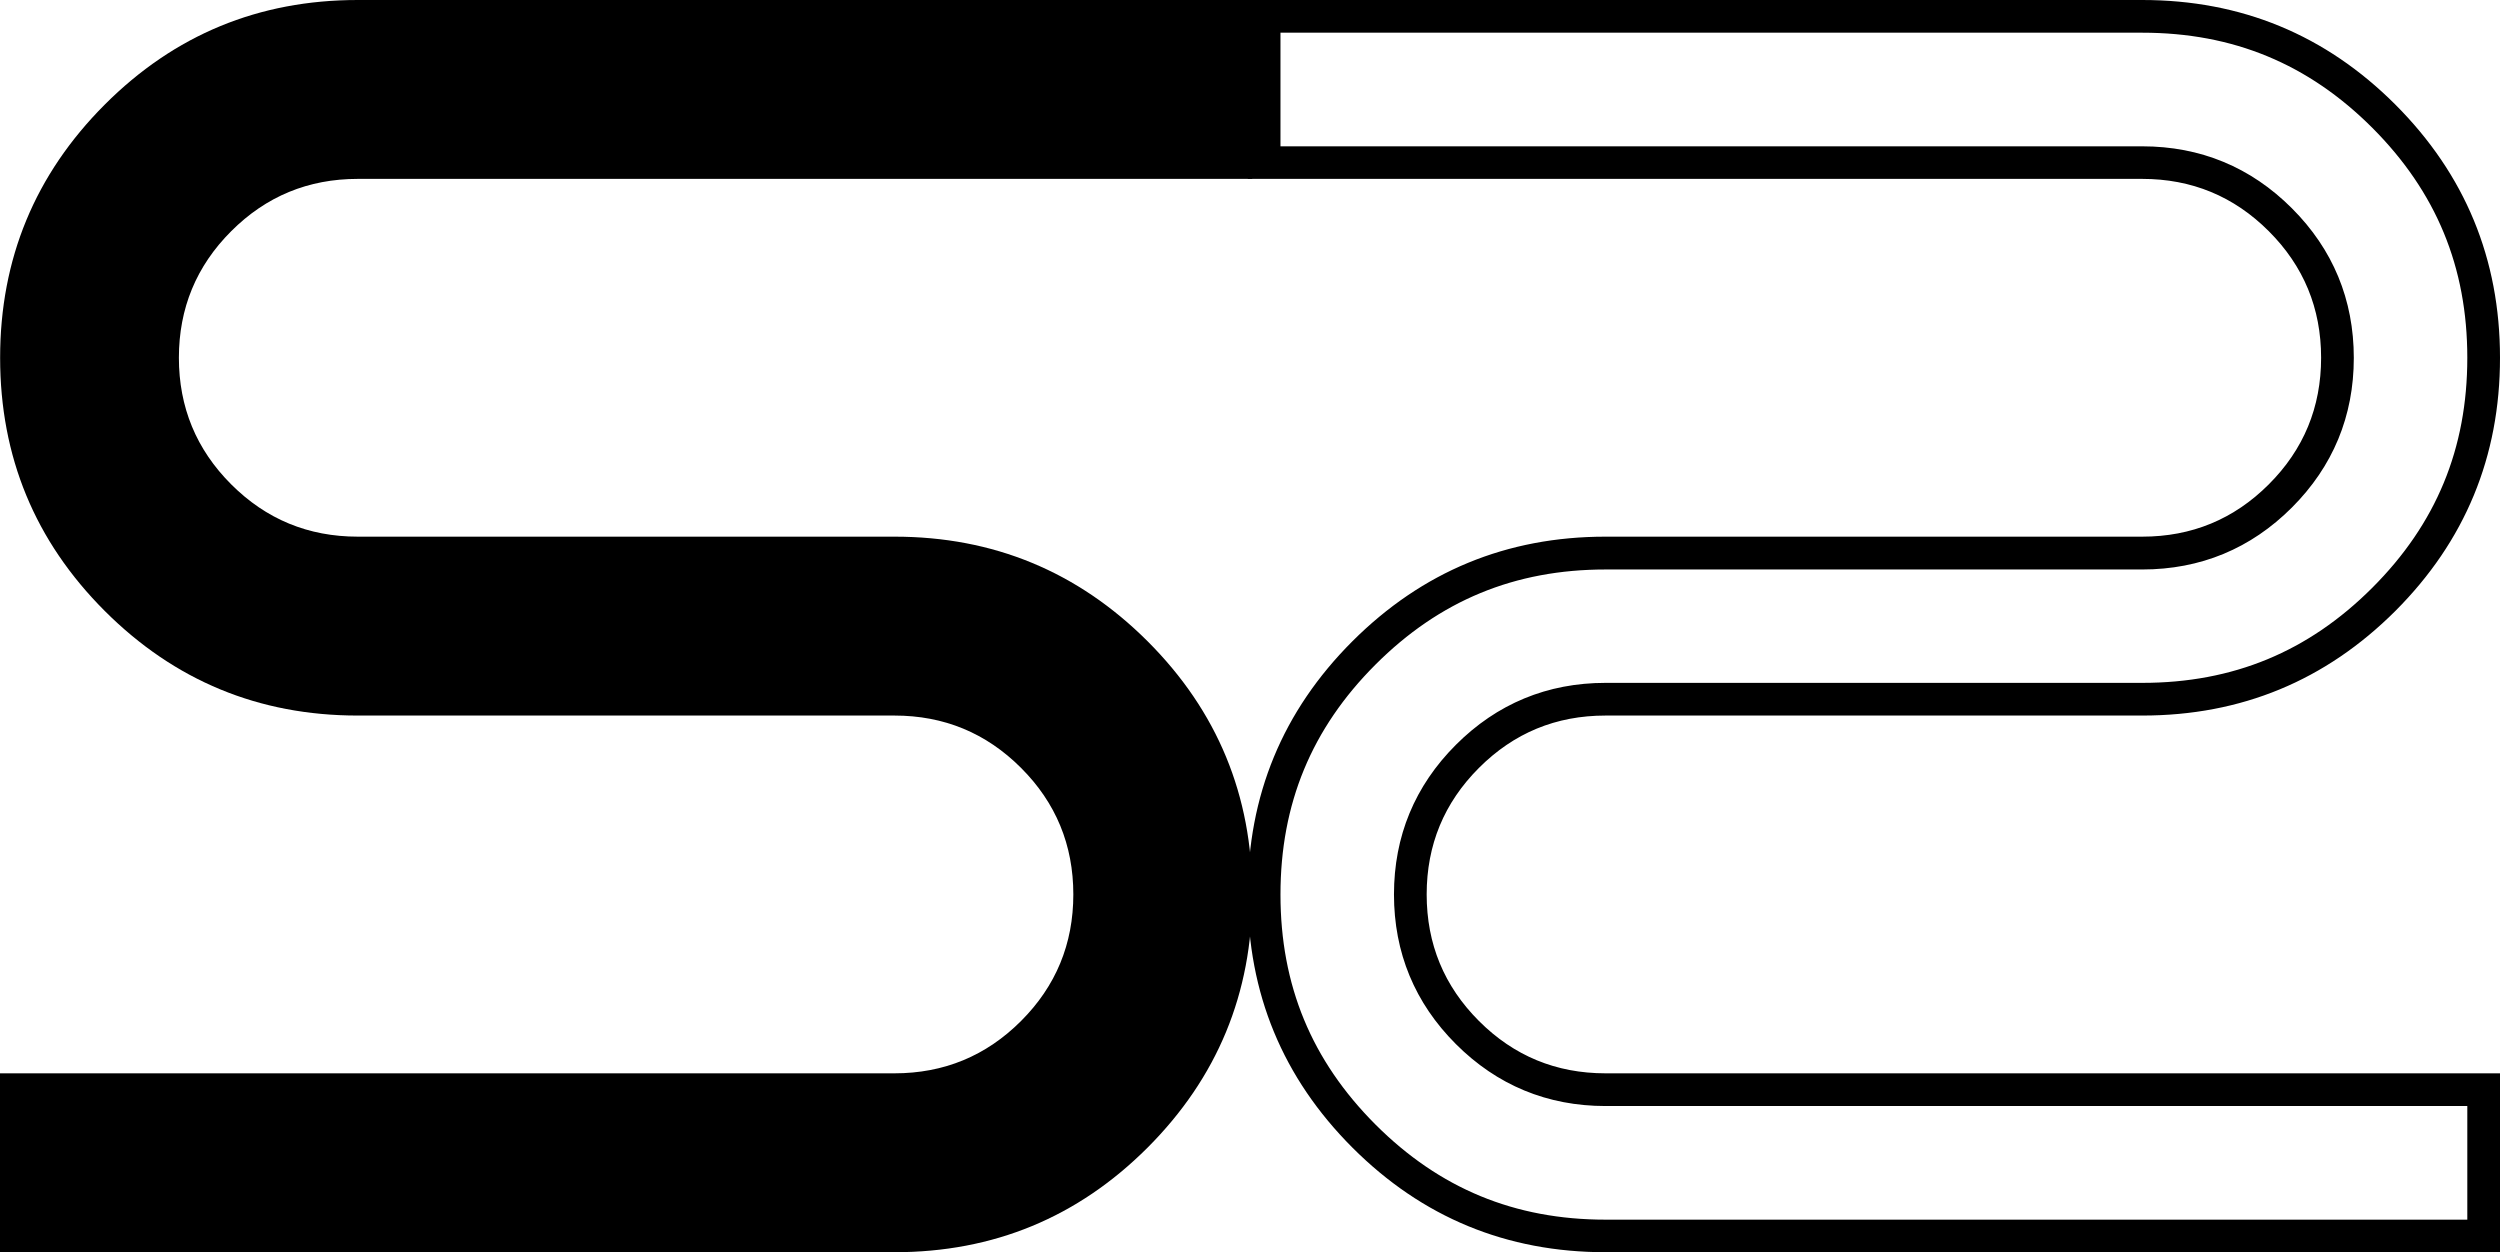
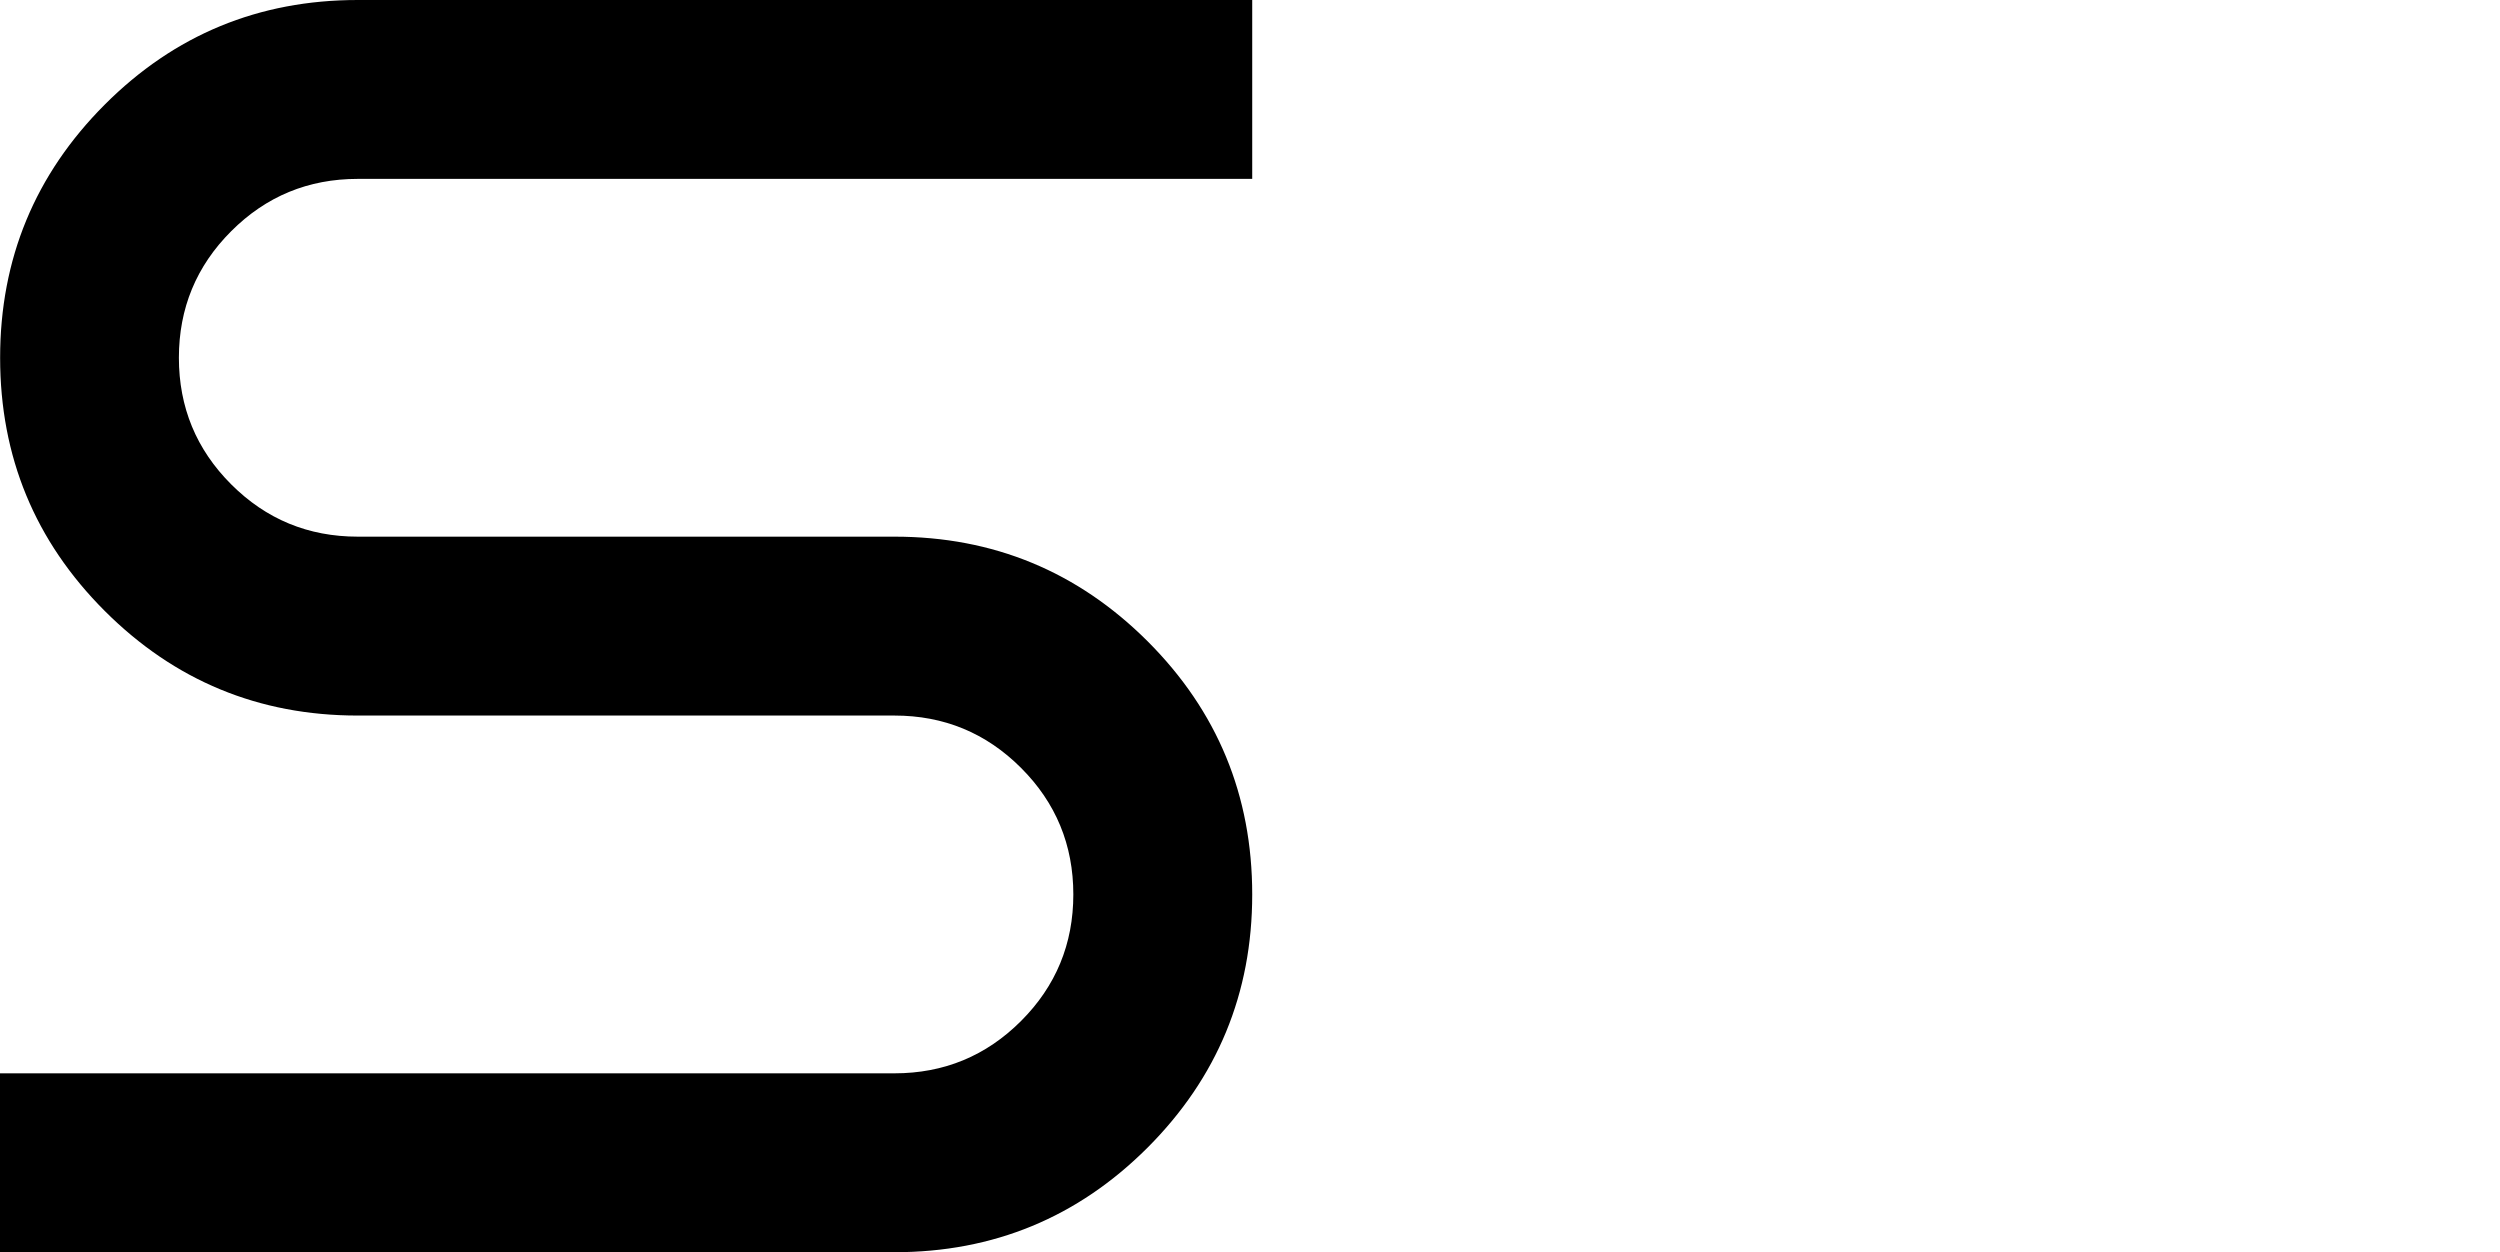
<svg xmlns="http://www.w3.org/2000/svg" width="20.264mm" height="10.149mm" version="1.1" viewBox="0 0 20.264 10.149">
  <g transform="translate(-15.05 -141.94)">
    <g>
      <path d="m17.95 141.94h7.25v1.45h-7.25c-0.401 0-0.743 0.141-1.026 0.424-0.283 0.283-0.424 0.625-0.424 1.026s0.141 0.743 0.424 1.026c0.283 0.283 0.625 0.424 1.026 0.424h4.35c0.802 0 1.486 0.283 2.052 0.848 0.566 0.566 0.848 1.25 0.848 2.052 0 0.802-0.283 1.486-0.848 2.052-0.566 0.566-1.25 0.848-2.052 0.848h-7.25v-1.45h7.25c0.401 0 0.743-0.141 1.026-0.424 0.283-0.283 0.424-0.625 0.424-1.026s-0.141-0.743-0.424-1.026c-0.283-0.283-0.625-0.424-1.026-0.424h-4.35c-0.802 0-1.486-0.283-2.051-0.848-0.566-0.566-0.848-1.25-0.848-2.052 0-0.802 0.283-1.486 0.848-2.052 0.565-0.566 1.249-0.848 2.051-0.848" fill="#000" />
-       <path d="m32.414 141.94h-7.25v1.45h7.25c0.401 0 0.743 0.141 1.026 0.424 0.283 0.283 0.424 0.625 0.424 1.026s-0.141 0.743-0.424 1.026c-0.283 0.283-0.625 0.424-1.026 0.424h-4.35c-0.802 0-1.486 0.283-2.052 0.848-0.566 0.566-0.848 1.25-0.848 2.052 0 0.802 0.283 1.486 0.848 2.052 0.566 0.566 1.25 0.848 2.052 0.848h7.25v-1.45h-7.25c-0.401 0-0.743-0.141-1.026-0.424-0.283-0.283-0.424-0.625-0.424-1.026s0.141-0.743 0.424-1.026c0.283-0.283 0.624-0.424 1.026-0.424h4.35c0.802 0 1.486-0.283 2.052-0.848 0.565-0.566 0.848-1.25 0.848-2.052 0-0.802-0.283-1.486-0.848-2.052-0.566-0.566-1.25-0.848-2.052-0.848m0 0.265c0.736 0 1.346 0.252 1.865 0.771 0.518 0.519 0.77 1.128 0.77 1.864 0 0.736-0.252 1.346-0.77 1.864-0.519 0.519-1.129 0.771-1.865 0.771h-4.35c-0.472 0-0.88 0.169-1.213 0.502-0.333 0.333-0.502 0.741-0.502 1.213 0 0.472 0.169 0.88 0.502 1.213 0.333 0.333 0.741 0.502 1.213 0.502h6.985v0.921h-6.985c-0.736 0-1.346-0.252-1.865-0.771-0.518-0.519-0.77-1.128-0.77-1.864 0-0.736 0.252-1.346 0.77-1.864 0.519-0.519 1.129-0.771 1.865-0.771h4.35c0.472 0 0.88-0.169 1.213-0.502 0.333-0.333 0.502-0.741 0.502-1.213 0-0.472-0.169-0.88-0.502-1.213-0.333-0.333-0.741-0.502-1.213-0.502h-6.985v-0.921h6.985" fill="#000" />
    </g>
  </g>
  <style>
        path {
            fill: #000;
        }
        @media (prefers-color-scheme: dark) {
            path {
                fill: #fff;
            }
        }
    </style>
</svg>